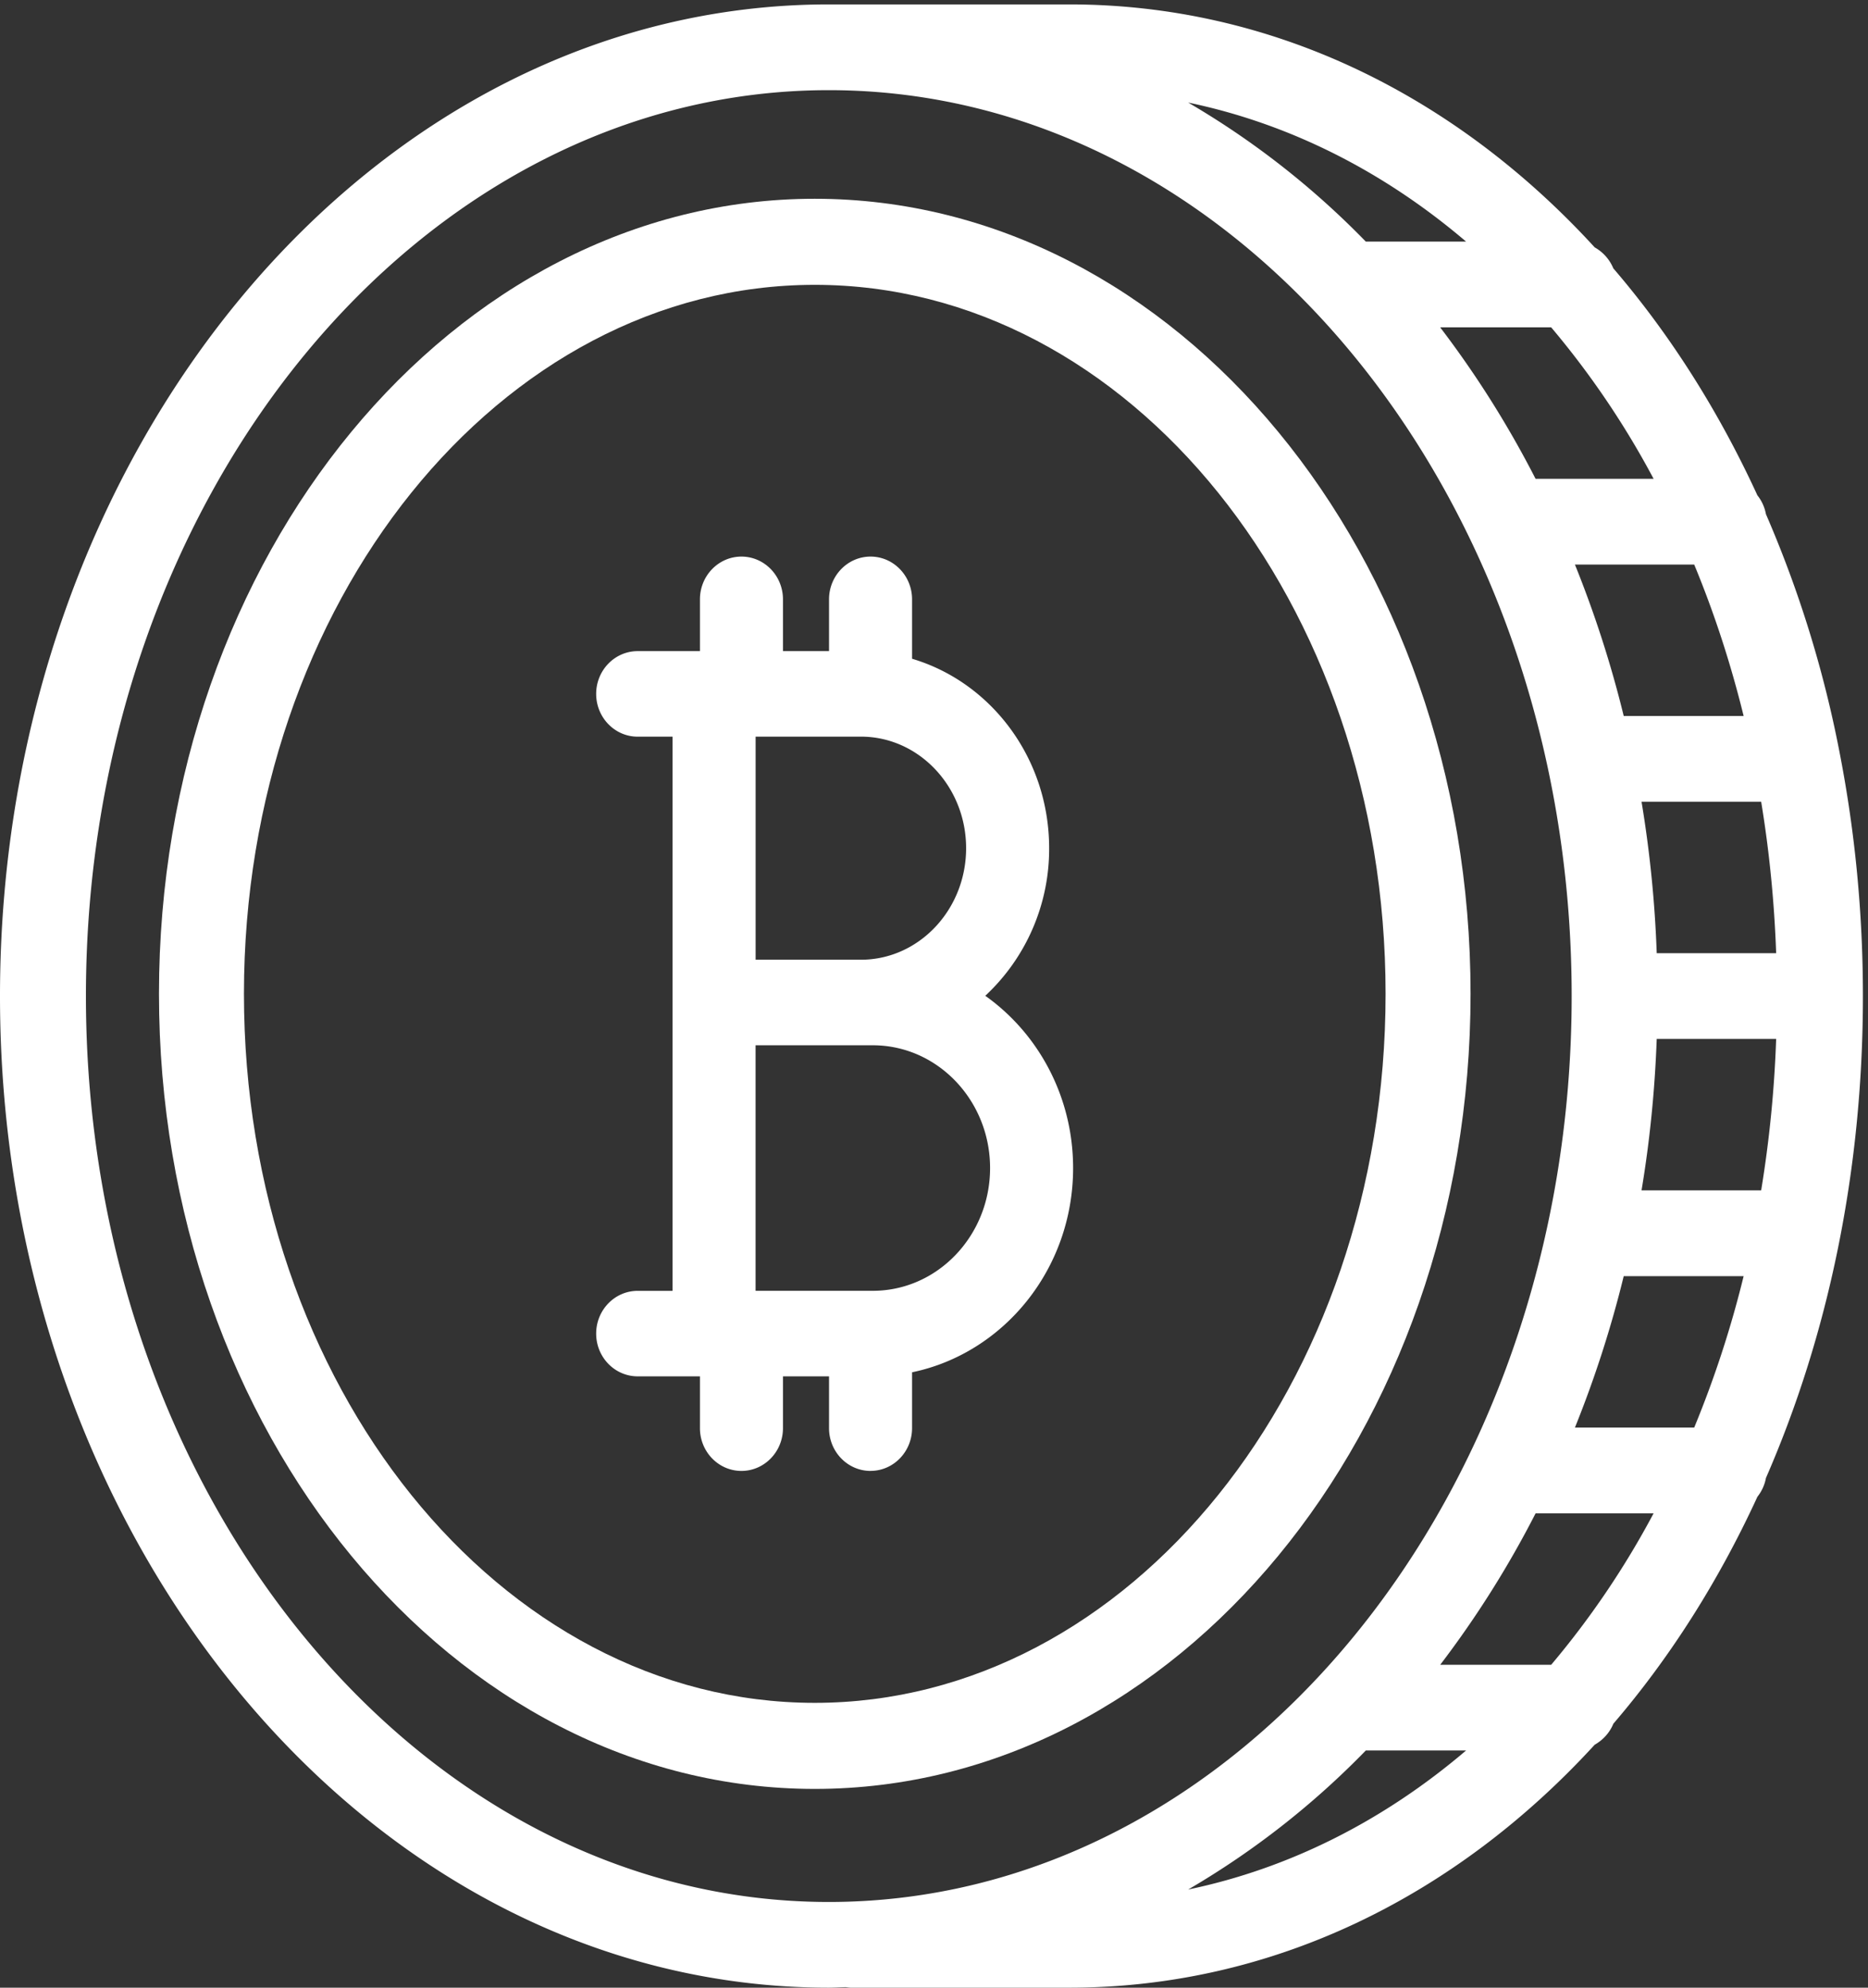
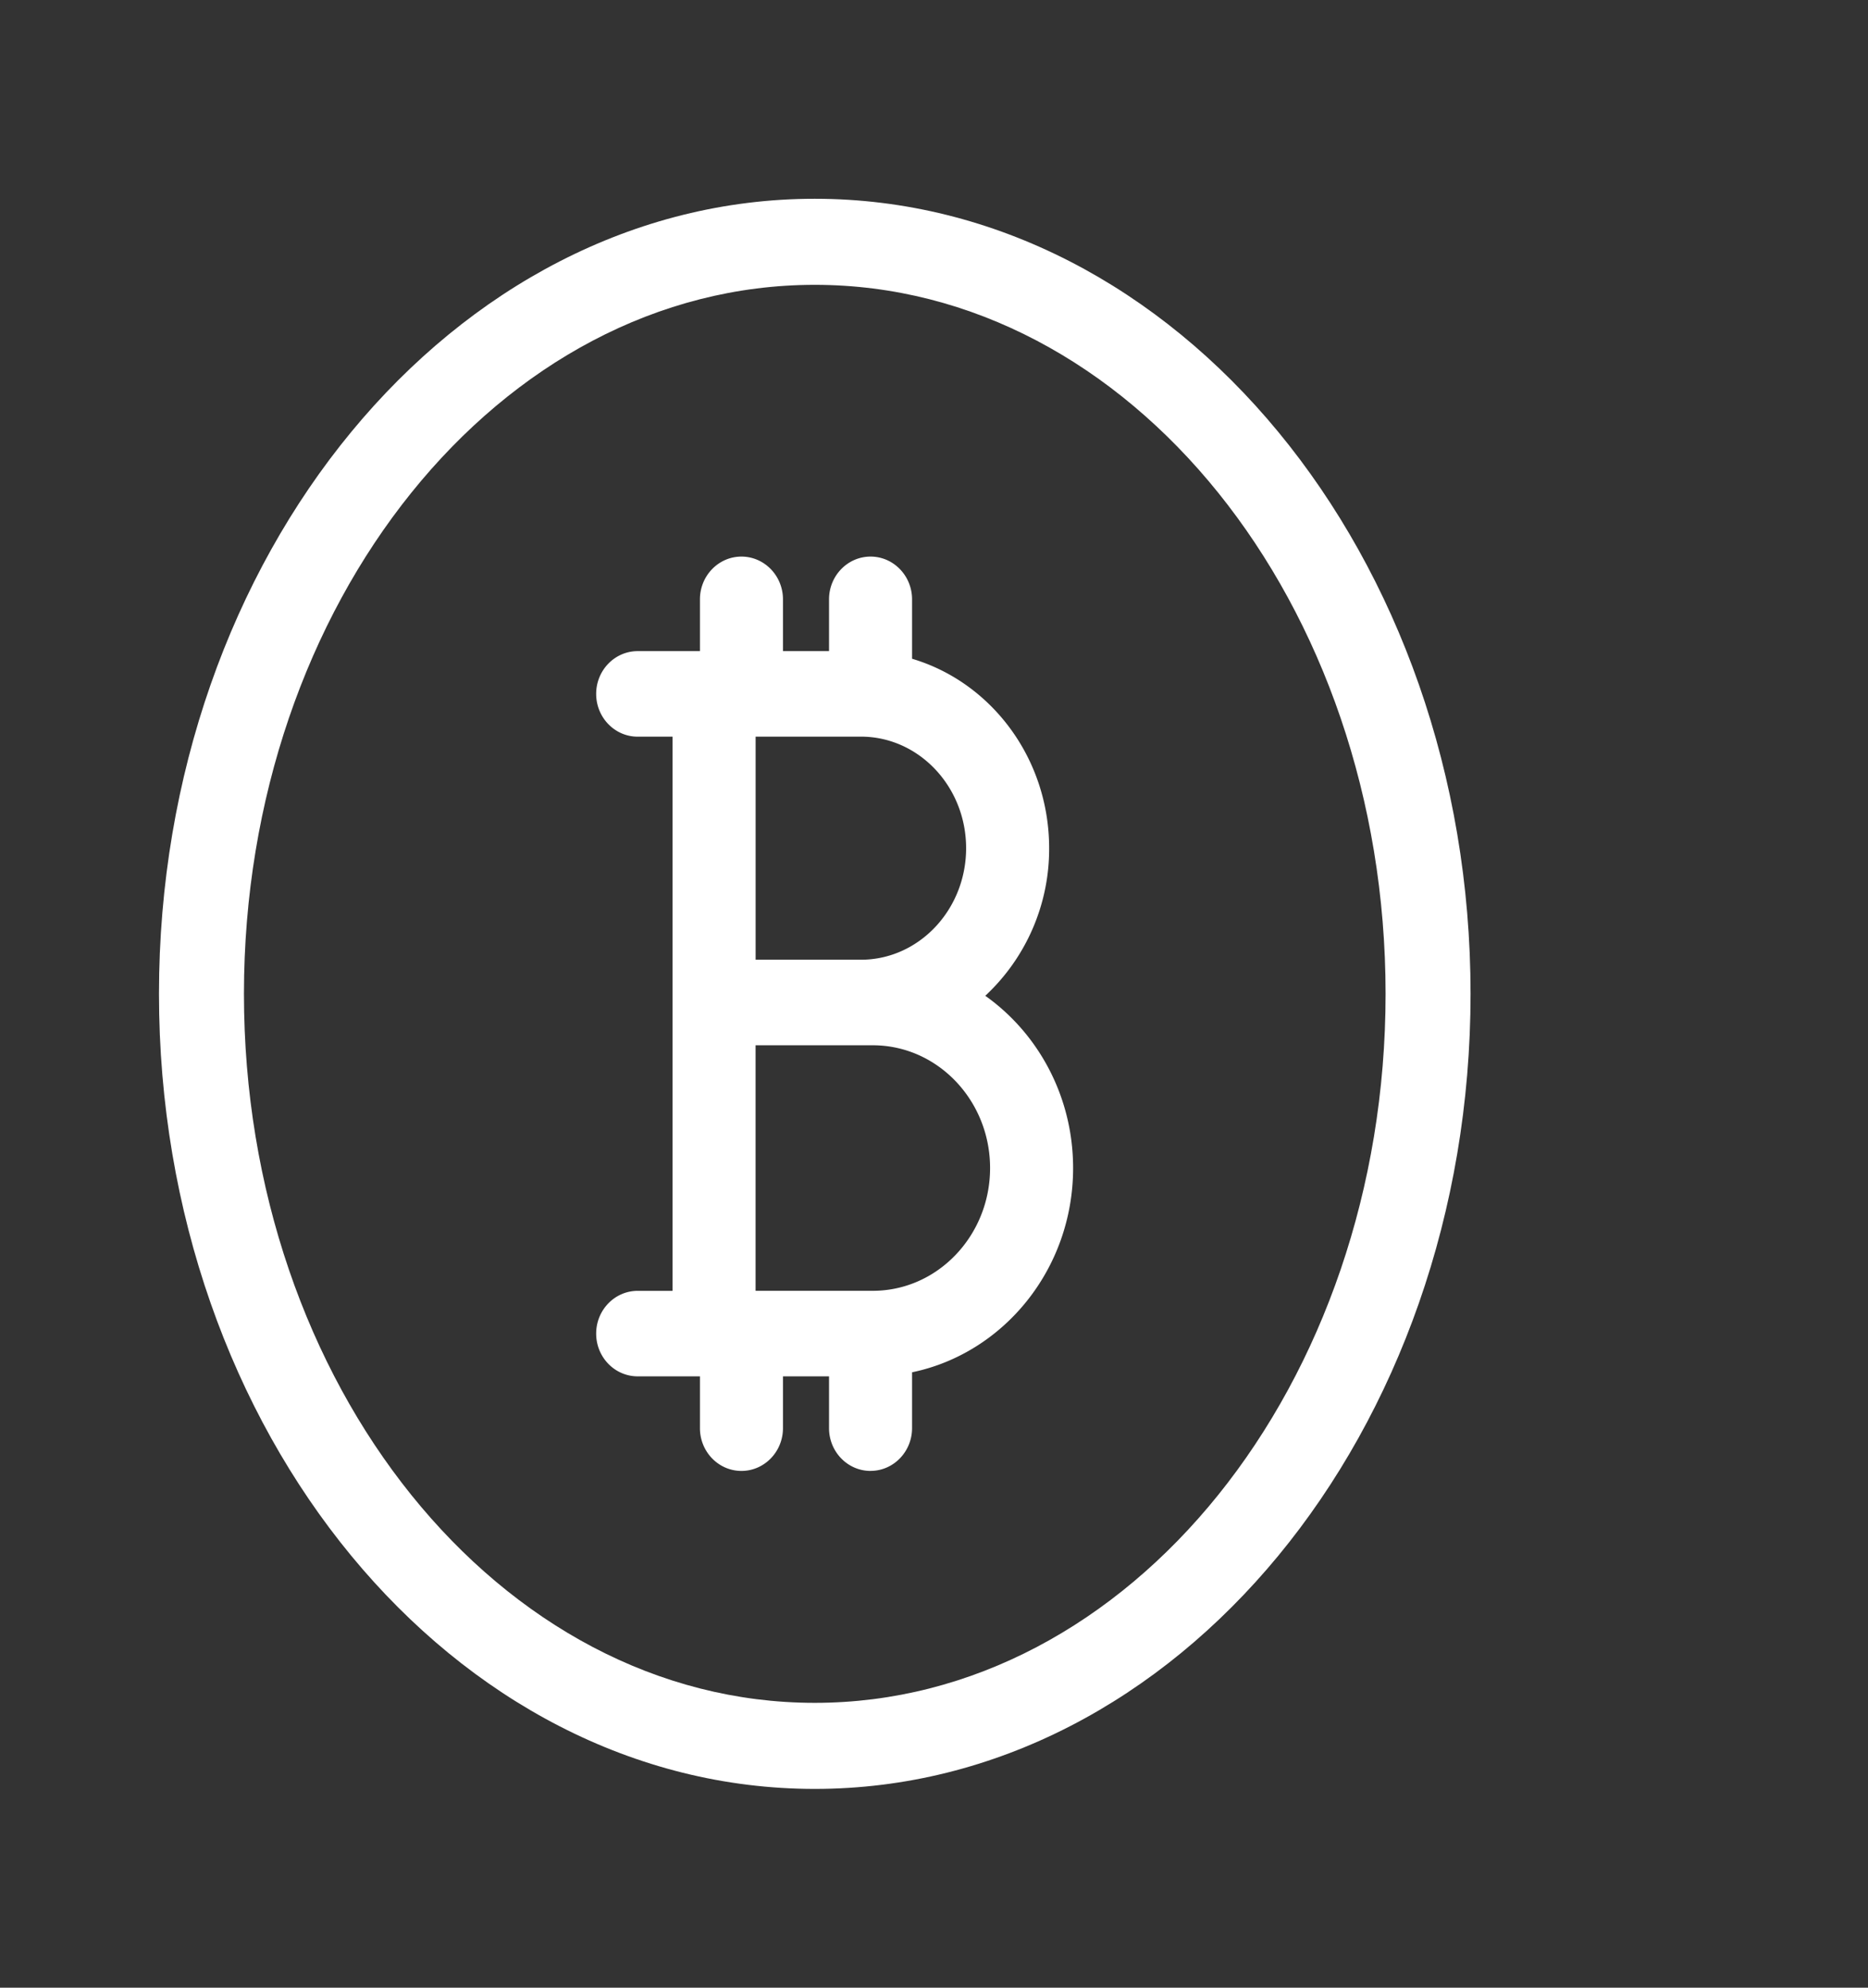
<svg xmlns="http://www.w3.org/2000/svg" width="47" height="50" viewBox="0 0 47 50">
  <rect x="0" y="0" width="47" height="50" fill="#333333" stroke="none" />
  <g fill="#FFF" fill-rule="evenodd">
    <path d="M24.308 21.336c0 1.547-1.188 2.806-2.648 2.806h-2.648V18.53h2.648c1.46 0 2.648 1.259 2.648 2.806zm-2.347 4.958c1.626 0 2.95 1.385 2.95 3.088s-1.324 3.088-2.95 3.088h-2.95v-6.176h2.95zM21.904 37c.576 0 1.044-.482 1.044-1.076V34.52c2.307-.478 4.052-2.6 4.052-5.137 0-1.8-.878-3.39-2.21-4.334a5.043 5.043 0 0 0 1.607-3.712c0-2.266-1.462-4.177-3.449-4.766v-1.494c0-.594-.468-1.076-1.044-1.076-.577 0-1.045.482-1.045 1.076v1.302H19.7v-1.302c0-.594-.468-1.076-1.045-1.076-.576 0-1.044.482-1.044 1.076v1.302h-1.566c-.577 0-1.045.482-1.045 1.076 0 .594.468 1.076 1.045 1.076h.877v13.94h-.877c-.577 0-1.045.482-1.045 1.076 0 .594.468 1.075 1.045 1.075h1.566v1.303c0 .594.468 1.076 1.044 1.076.577 0 1.045-.482 1.045-1.076v-1.303h1.159v1.303c0 .594.468 1.076 1.045 1.076z" />
    <path d="M6.138 25c0-9.834 6.443-17.835 14.362-17.835 7.92 0 14.362 8.001 14.362 17.835 0 9.834-6.443 17.835-14.362 17.835-7.92 0-14.362-8-14.362-17.835M37 25c0-11.028-7.402-20-16.5-20C11.402 5 4 13.972 4 25s7.402 20 16.5 20C29.598 45 37 36.028 37 25" />
-     <path d="M34.365 44.033h2.523c-2.055 1.752-4.424 2.963-6.993 3.498a20.978 20.978 0 0 0 4.47-3.498zM2.162 25.056c0-12.566 8.385-22.788 18.692-22.788 10.306 0 18.69 10.222 18.69 22.788 0 12.565-8.384 22.788-18.69 22.788-10.307 0-18.692-10.223-18.692-22.788zM36.888 6.078h-2.523a20.993 20.993 0 0 0-4.47-3.498c2.57.535 4.938 1.746 6.993 3.498zm3.966 26.023h3.017a26.45 26.45 0 0 1-1.244 3.81h-3.001a27.895 27.895 0 0 0 1.228-3.81zm1.773-17.9c.5 1.206.917 2.48 1.244 3.81h-3.017a27.895 27.895 0 0 0-1.228-3.81h3.001zm-.943 11.933h3.005a29.87 29.87 0 0 1-.377 3.81h-3.01c.207-1.24.335-2.512.382-3.81zm0-2.157a29.644 29.644 0 0 0-.382-3.81h3.01c.203 1.234.331 2.506.377 3.81h-3.005zM39.029 8.235a21.708 21.708 0 0 1 2.577 3.81h-2.97a25.23 25.23 0 0 0-2.4-3.81h2.793zm-2.792 33.642a25.22 25.22 0 0 0 2.4-3.81h2.969a21.692 21.692 0 0 1-2.577 3.81h-2.792zm4.356 1.483c1.423-1.658 2.645-3.58 3.624-5.708.107-.136.183-.296.215-.473 1.558-3.57 2.44-7.694 2.44-12.123 0-2.104-.202-4.136-.577-6.075a28.744 28.744 0 0 0-1.863-6.048 1.065 1.065 0 0 0-.215-.473c-.979-2.13-2.201-4.052-3.625-5.71a1.08 1.08 0 0 0-.468-.527C36.626 2.404 32.02.111 26.904.111h-6.05C9.354.111 0 11.301 0 25.056 0 38.81 9.355 50 20.854 50c.142 0 .283-.01.425-.013.043.005.085.013.129.013h5.495c5.116 0 9.722-2.293 13.22-6.111.21-.12.378-.303.47-.529z" />
  </g>
</svg>